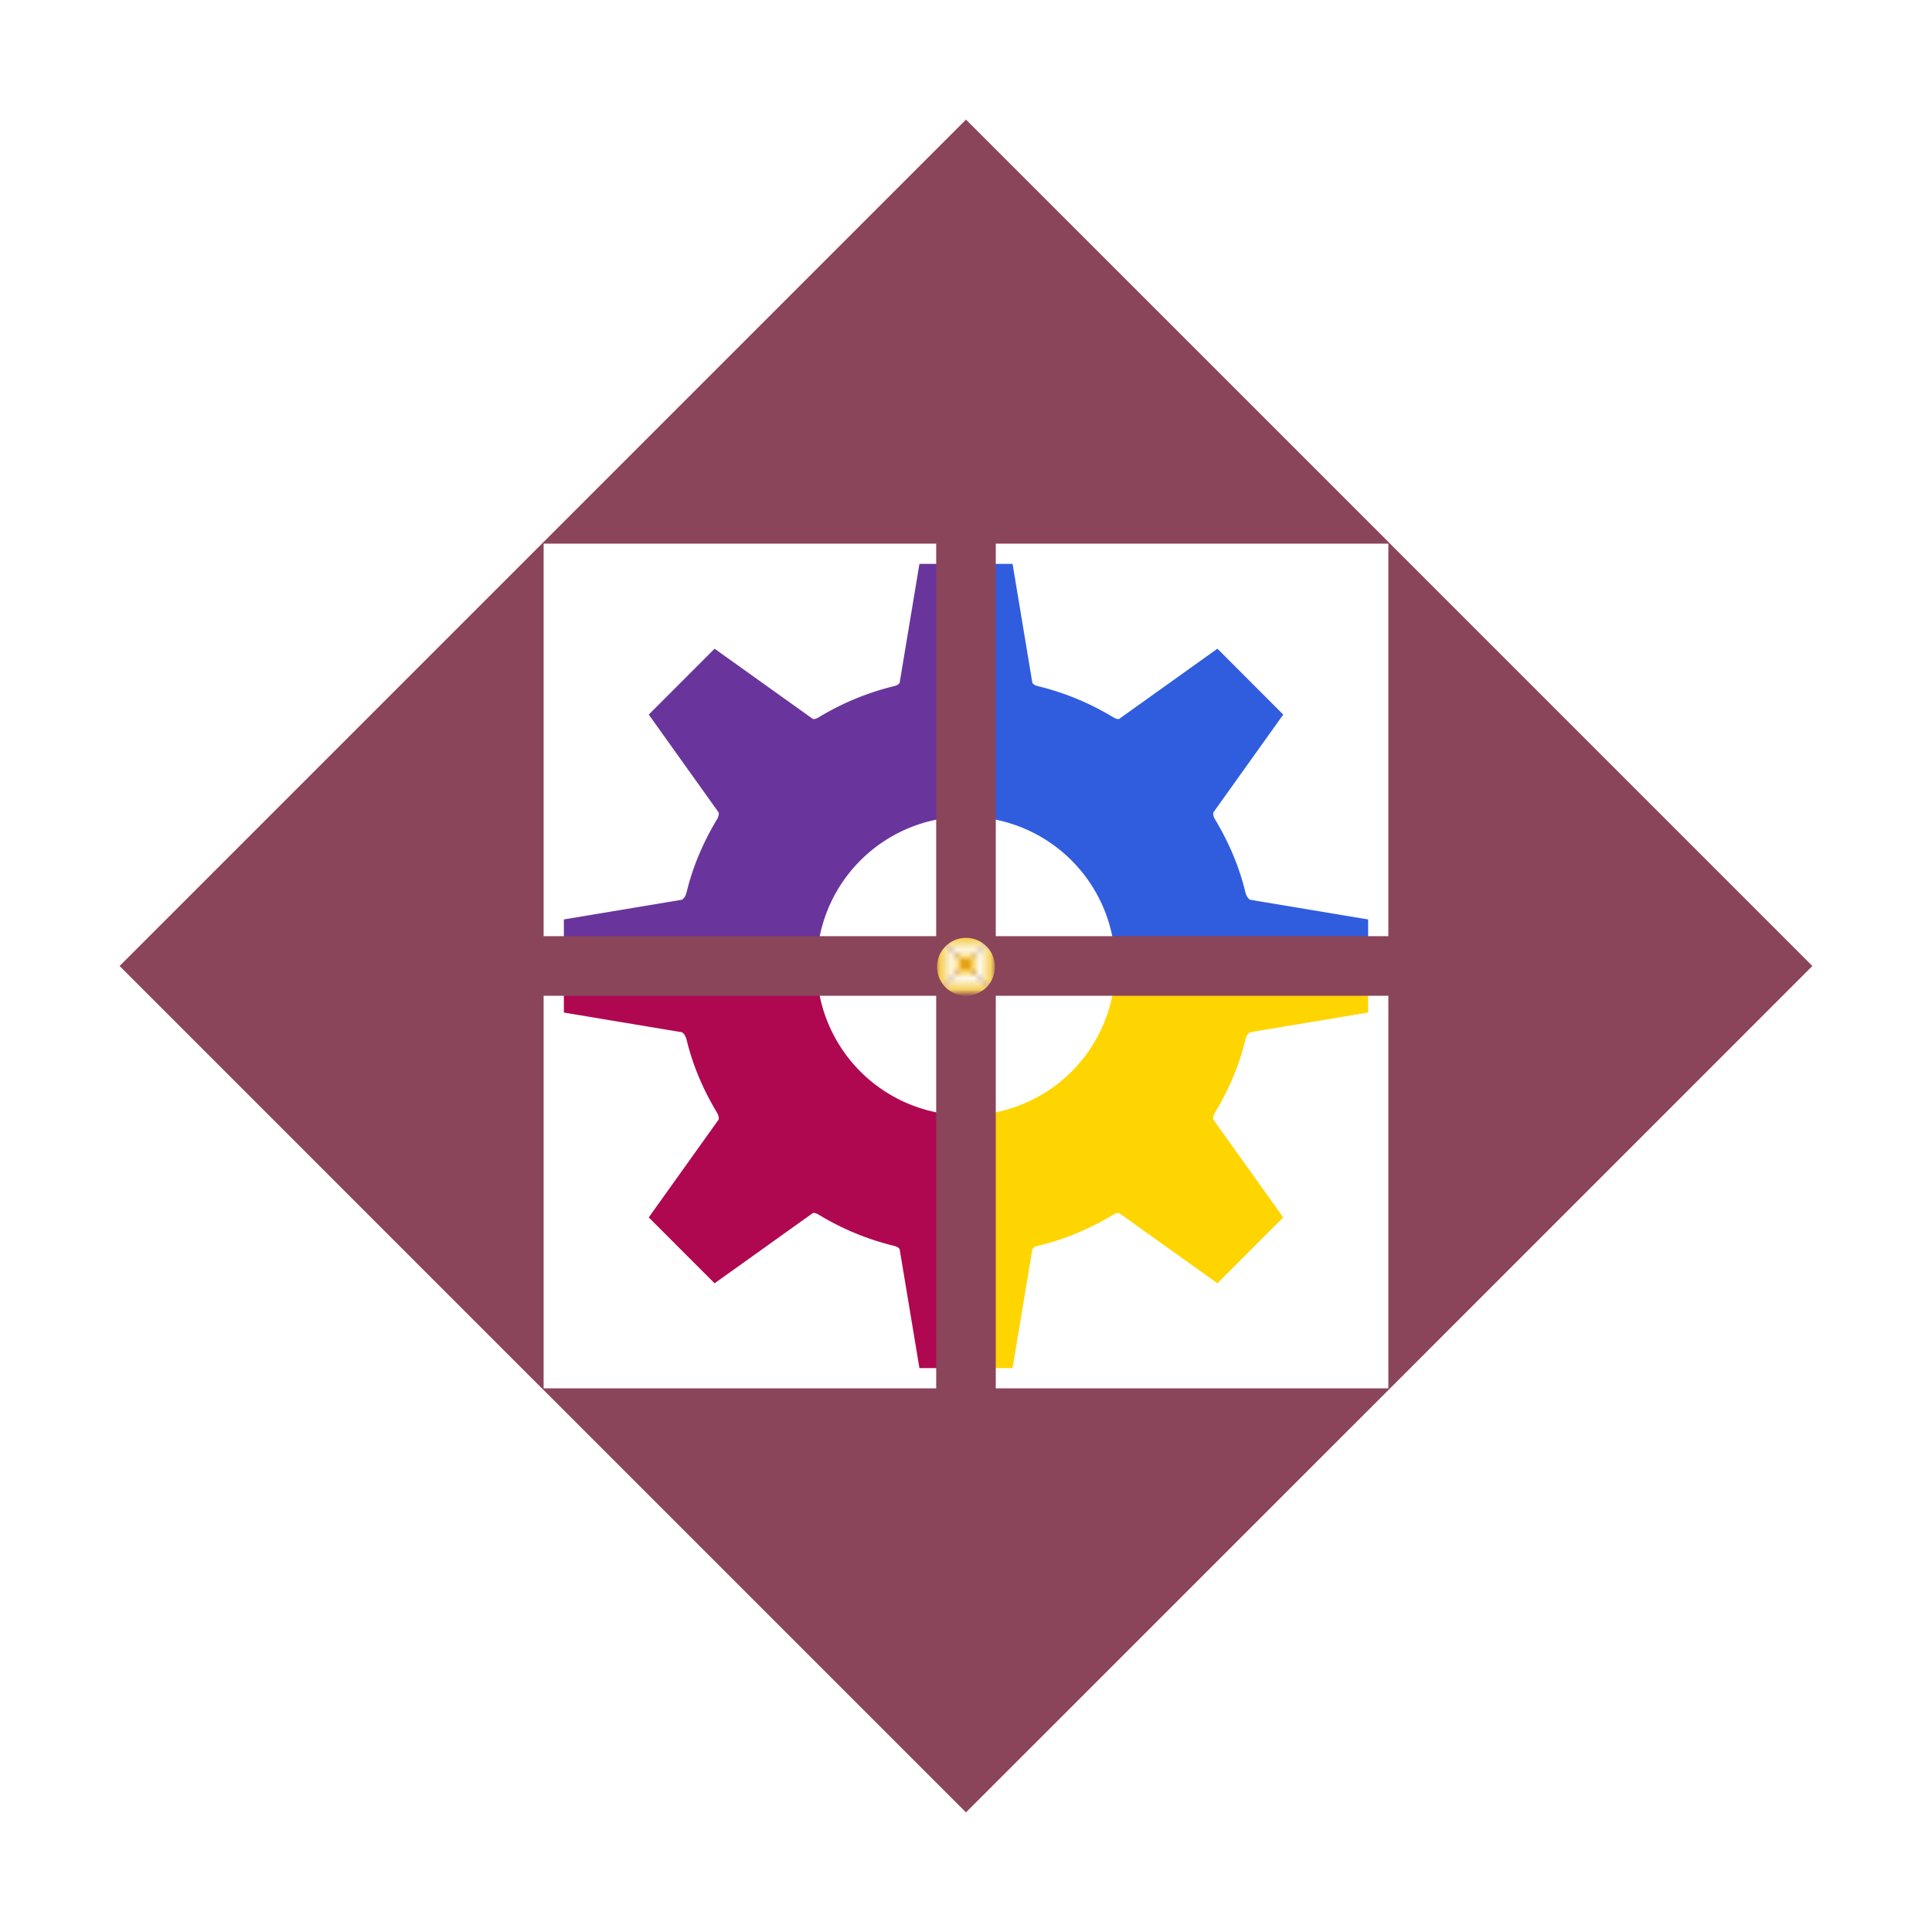
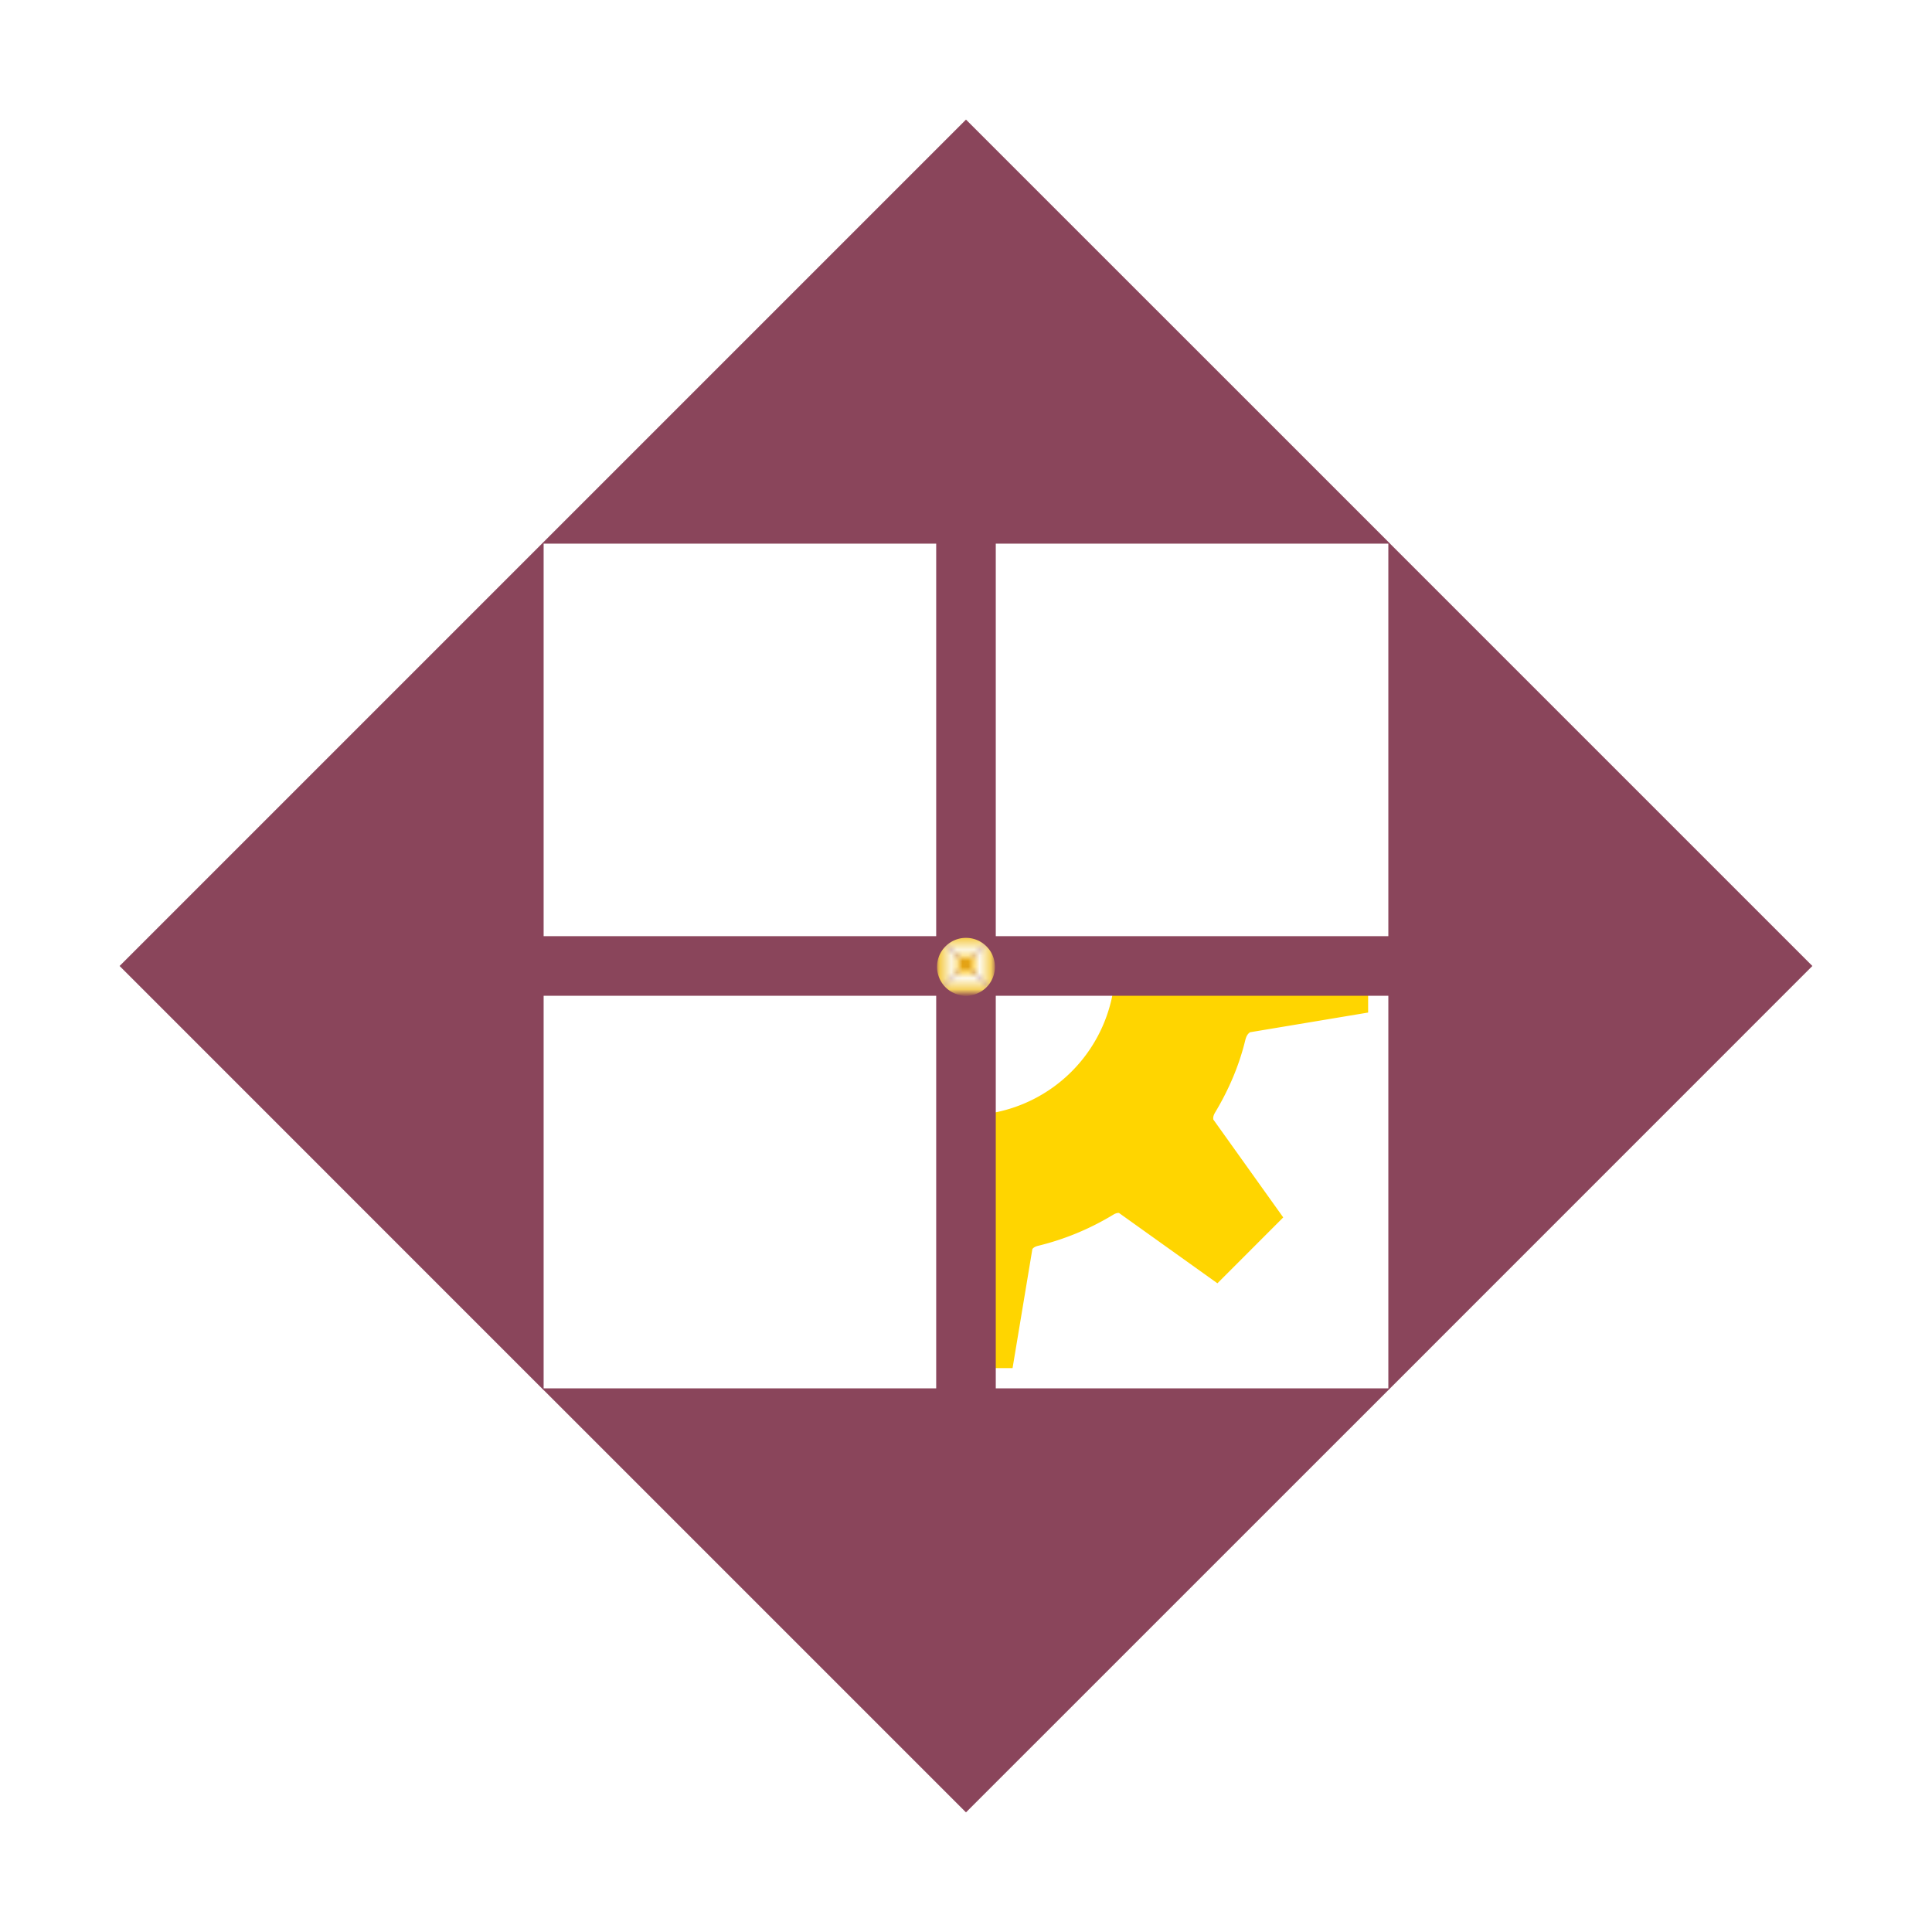
<svg xmlns="http://www.w3.org/2000/svg" class="st7" color-interpolation-filters="sRGB" xml:space="preserve" viewBox="0 0 340.465 340.465" height="4.729in" width="4.729in">
  <style type="text/css">
	
		.st1 {fill:#69359c;stroke:none;stroke-width:0.25}
		.st2 {fill:#305cde;stroke:none;stroke-width:0.25}
		.st3 {fill:#af0851;stroke:none;stroke-width:0.25}
		.st4 {fill:#ffd500;stroke:none;stroke-width:0.25}
		.st5 {fill:#8a455b;stroke:#8a455b;stroke-linecap:butt;stroke-width:10.5}
		.st6 {fill:url(#grad13-15);stroke:none;stroke-width:0.25}
		.st7 {fill:none;fill-rule:evenodd;font-size:12px;overflow:visible;stroke-linecap:square;stroke-miterlimit:3}
	
	</style>
  <defs id="Patterns_And_Gradients">
    <pattern patternContentUnits="objectBoundingBox" height="1" width="1" y="0" x="0" id="grad13-15">
      <path style="fill:url(#grad0-16)" d="M 0.5 0.5 L 0 0 L 0 1 z" />
      <path style="fill:url(#grad0-17)" d="M 0.5 0.5 L 1 0 L 1 1 z" />
      <path style="fill:url(#grad0-18)" d="M 0.5 0.5 L 0 0 L 1 0 z" />
      <path style="fill:url(#grad0-19)" d="M 0.5 0.5 L 0 1 L 1 1 z" />
    </pattern>
    <linearGradient gradientTransform="rotate(180 0.5 0.5)" y2="0" x2="1" y1="0" x1="0" id="grad0-16">
      <stop stop-opacity="1" stop-color="#ffc000" offset="0.15" />
      <stop stop-opacity="1" stop-color="#feffff" offset="0.42" />
      <stop stop-opacity="1" stop-color="#f4c430" offset="1" />
    </linearGradient>
    <linearGradient gradientTransform="rotate(360 0.5 0.5)" y2="0" x2="1" y1="0" x1="0" id="grad0-17">
      <stop stop-opacity="1" stop-color="#ffc000" offset="0.15" />
      <stop stop-opacity="1" stop-color="#feffff" offset="0.42" />
      <stop stop-opacity="1" stop-color="#f4c430" offset="1" />
    </linearGradient>
    <linearGradient gradientTransform="rotate(270 0.5 0.5)" y2="0" x2="1" y1="0" x1="0" id="grad0-18">
      <stop stop-opacity="1" stop-color="#ffc000" offset="0.15" />
      <stop stop-opacity="1" stop-color="#feffff" offset="0.42" />
      <stop stop-opacity="1" stop-color="#f4c430" offset="1" />
    </linearGradient>
    <linearGradient gradientTransform="rotate(90 0.5 0.5)" y2="0" x2="1" y1="0" x1="0" id="grad0-19">
      <stop stop-opacity="1" stop-color="#ffc000" offset="0.15" />
      <stop stop-opacity="1" stop-color="#feffff" offset="0.42" />
      <stop stop-opacity="1" stop-color="#f4c430" offset="1" />
    </linearGradient>
  </defs>
  <defs id="Masters" />
  <g>
    <title>Page-1</title>
    <g transform="translate(99.366,-99.366)" id="group1-1">
      <title>Sheet.1</title>
      <g transform="translate(-2.59792E-13,-70.866)" id="shape2-2">
        <title>Sheet.2</title>
-         <path class="st1" d="M62.66 269.6 L59.17 290.58 C58.97 290.85 58.66 291.03 58.18 291.15 C53.46 292.3 49.01 294.15 44.86 296.67         C44.48 296.89 44.18 296.97 43.9 296.94 L26.56 284.55 L14.96 296.16 L27.28 313.41 C27.35 313.82 27.23         314.22 26.93 314.71 C24.56 318.68 22.74 322.89 21.65 327.39 C21.48 328.08 21.23 328.51 20.81 328.79         L0 332.26 L0 340.46 L44.56 340.46 A26.31 26.31 0 0 1 70.87 314.15 L70.87 269.6 L62.66 269.6 Z" />
      </g>
      <g transform="translate(141.732,-70.866) scale(-1,1)" id="shape3-4">
        <title>Sheet.3</title>
-         <path class="st2" d="M62.66 269.6 L59.17 290.58 C58.97 290.85 58.66 291.03 58.18 291.15 C53.46 292.3 49.01 294.15 44.86 296.67         C44.48 296.89 44.18 296.97 43.9 296.94 L26.56 284.55 L14.96 296.16 L27.28 313.41 C27.35 313.82 27.23         314.22 26.93 314.71 C24.56 318.68 22.74 322.89 21.65 327.39 C21.48 328.08 21.23 328.51 20.81 328.79         L0 332.26 L0 340.46 L44.56 340.46 A26.31 26.31 0 0 1 70.87 314.15 L70.87 269.6 L62.66 269.6 Z" />
      </g>
      <g transform="translate(-2.59792E-13,610.063) scale(1,-1)" id="shape4-6">
        <title>Sheet.4</title>
-         <path class="st3" d="M62.66 269.6 L59.17 290.58 C58.97 290.85 58.66 291.03 58.18 291.15 C53.46 292.3 49.01 294.15 44.86 296.67         C44.48 296.89 44.18 296.97 43.9 296.94 L26.56 284.55 L14.96 296.16 L27.28 313.41 C27.35 313.82 27.23         314.22 26.93 314.71 C24.56 318.68 22.74 322.89 21.65 327.39 C21.48 328.08 21.23 328.51 20.81 328.79         L0 332.26 L0 340.46 L44.56 340.46 A26.31 26.31 0 0 1 70.87 314.15 L70.87 269.6 L62.66 269.6 Z" />
      </g>
      <g transform="translate(141.732,610.063) rotate(180)" id="shape5-8">
        <title>Sheet.5</title>
        <path class="st4" d="M62.66 269.6 L59.17 290.58 C58.97 290.85 58.66 291.03 58.18 291.15 C53.46 292.3 49.01 294.15 44.86 296.67         C44.48 296.89 44.18 296.97 43.9 296.94 L26.56 284.55 L14.96 296.16 L27.28 313.41 C27.35 313.82 27.23         314.22 26.93 314.71 C24.56 318.68 22.74 322.89 21.65 327.39 C21.48 328.08 21.23 328.51 20.81 328.79         L0 332.26 L0 340.46 L44.56 340.46 A26.31 26.31 0 0 1 70.87 314.15 L70.87 269.6 L62.66 269.6 Z" />
      </g>
    </g>
    <g transform="translate(28.5,-28.5)" id="shape6-10">
      <title>Quad Arrow.1327</title>
      <path class="st5" d="M0 198.73 L62.05 260.79 L62.05 198.73 L141.73 198.73 L141.73 278.41 L79.68 278.41 L141.73 340.46 L203.79 278.41        L141.73 278.41 L141.73 198.73 L221.41 198.73 L221.41 260.79 L283.46 198.73 L221.41 136.68 L221.41 198.73        L141.73 198.73 L141.73 119.05 L203.79 119.05 L141.73 57 L79.68 119.05 L141.73 119.05 L141.73 198.73 L62.05        198.73 L62.05 136.68 L0 198.73 Z" />
    </g>
    <g transform="translate(165.13,-165.13)" id="shape7-12">
      <title>Circle.1328</title>
      <path class="st6" d="M0 335.36 A5.102 5.102 0 0 1 10.2 335.36 A5.102 5.102 0 1 1 0 335.36 Z" />
    </g>
  </g>
</svg>